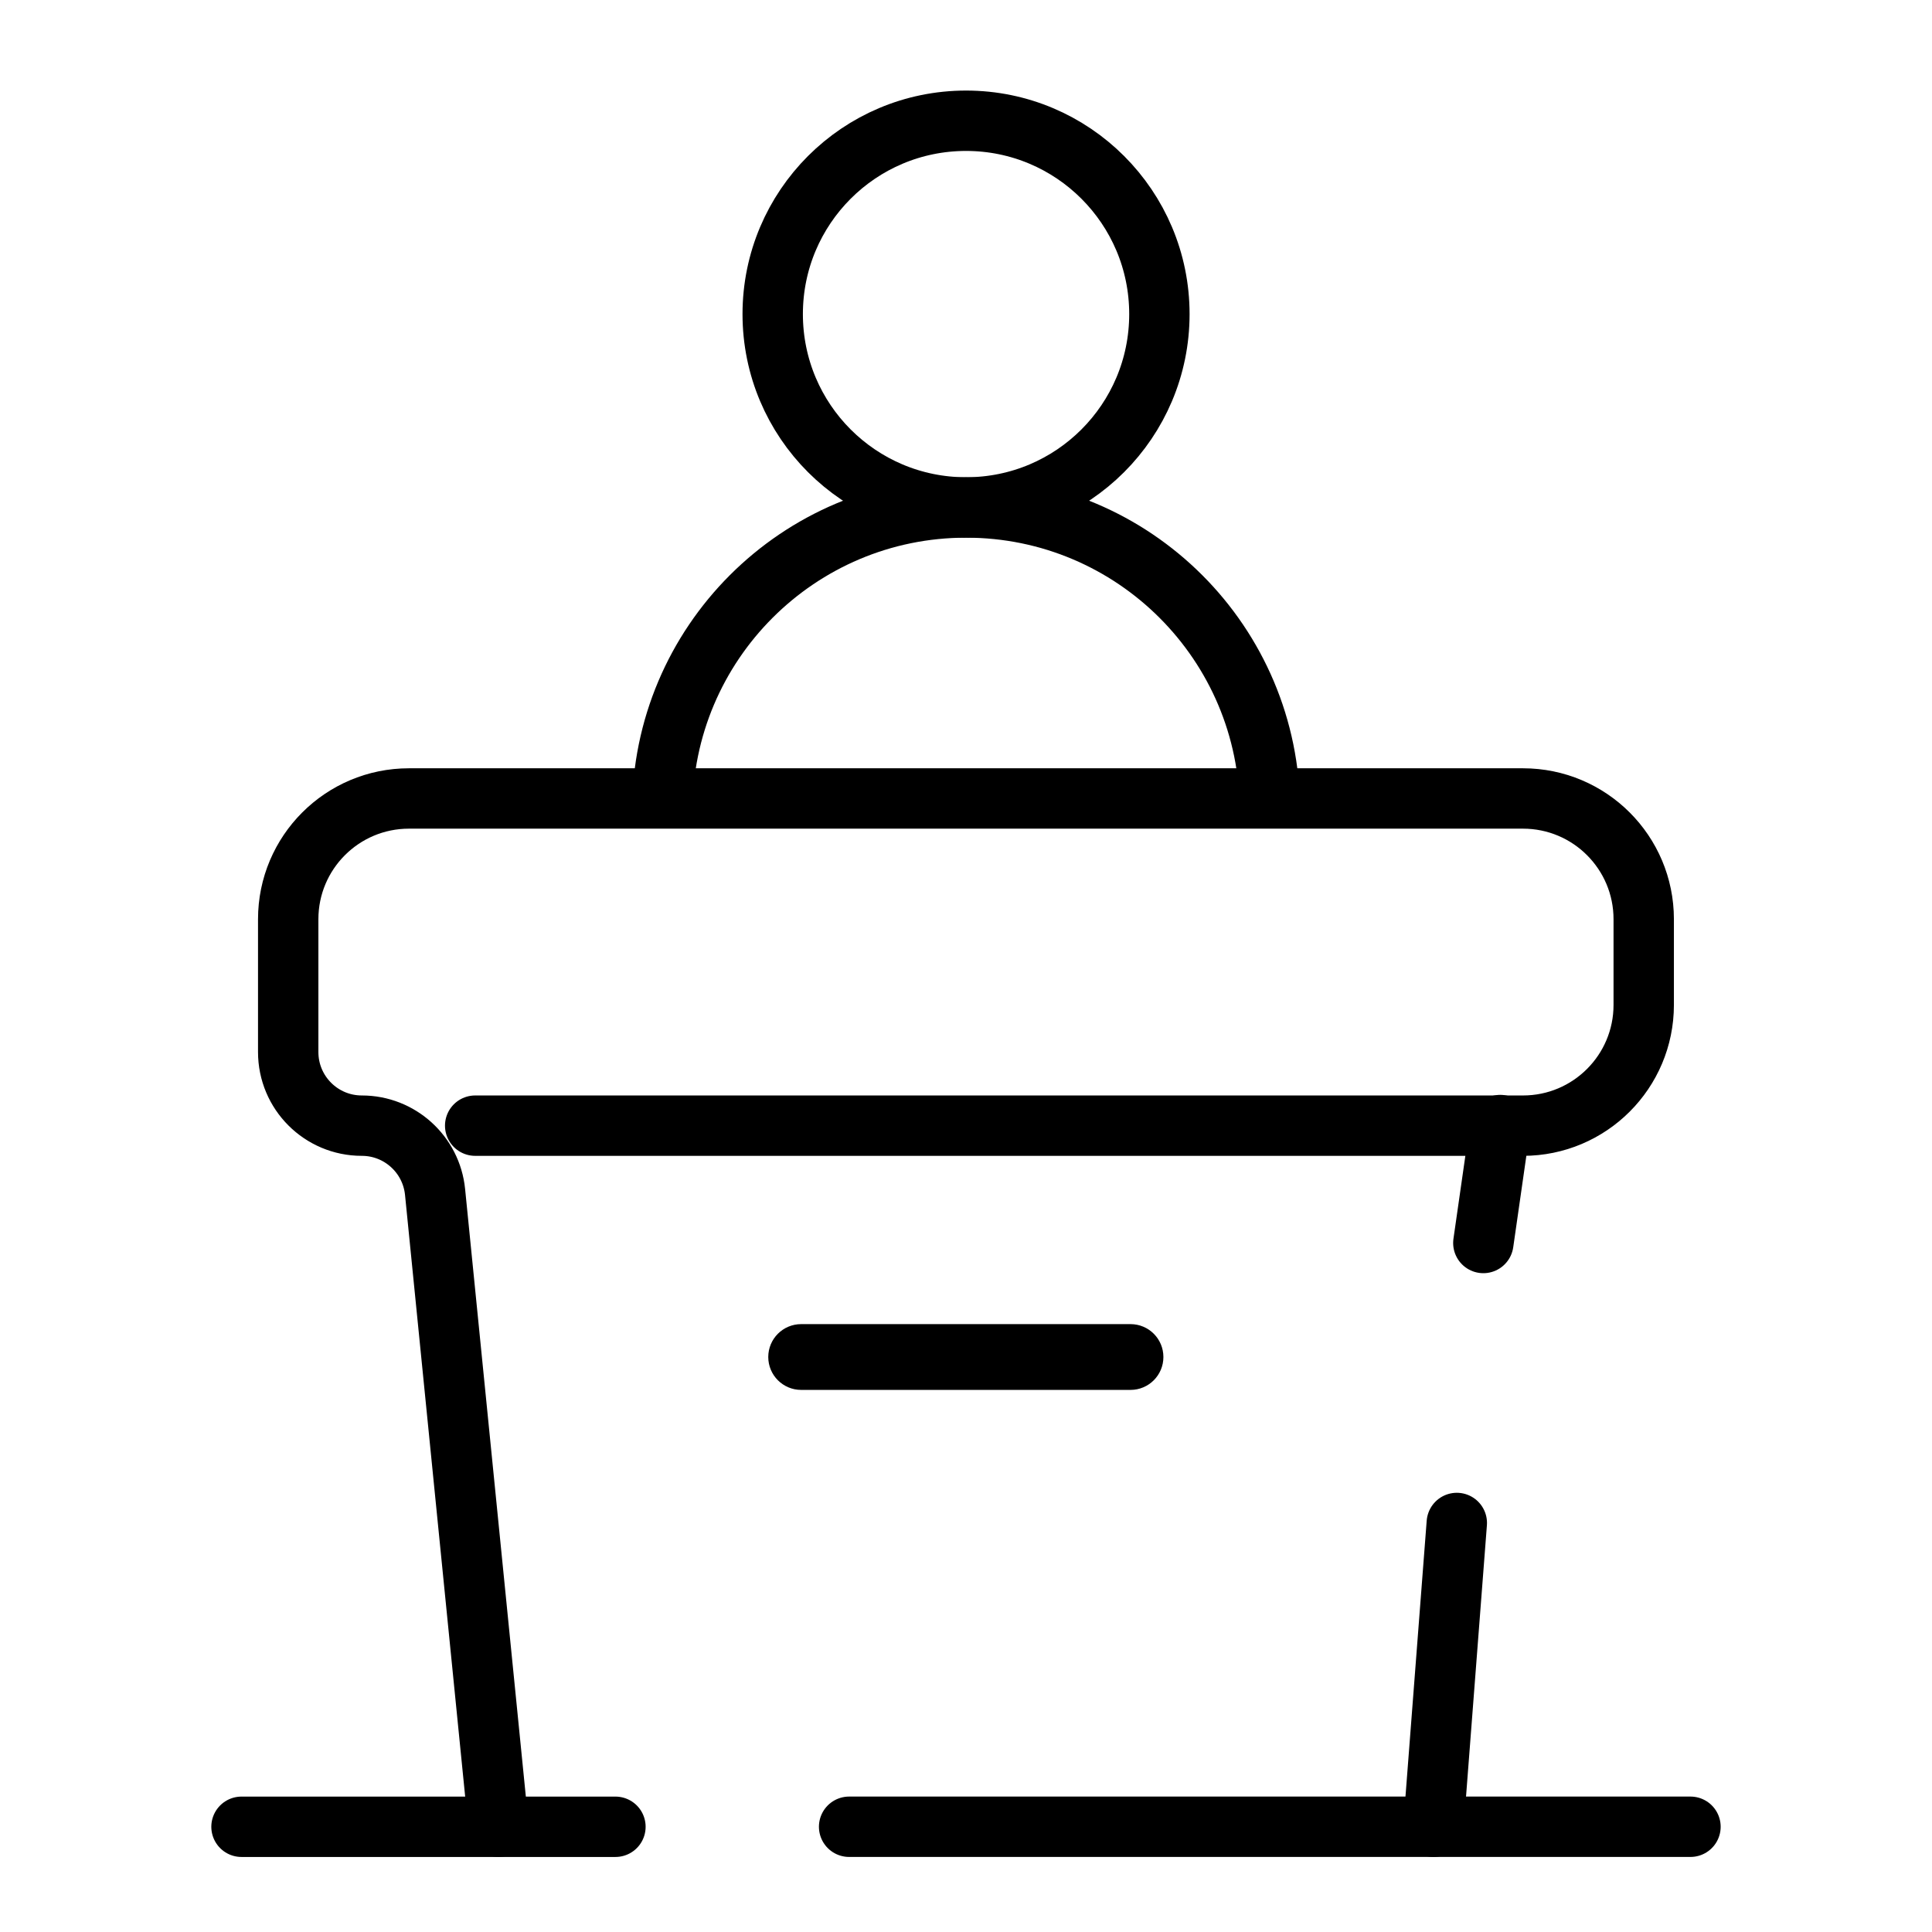
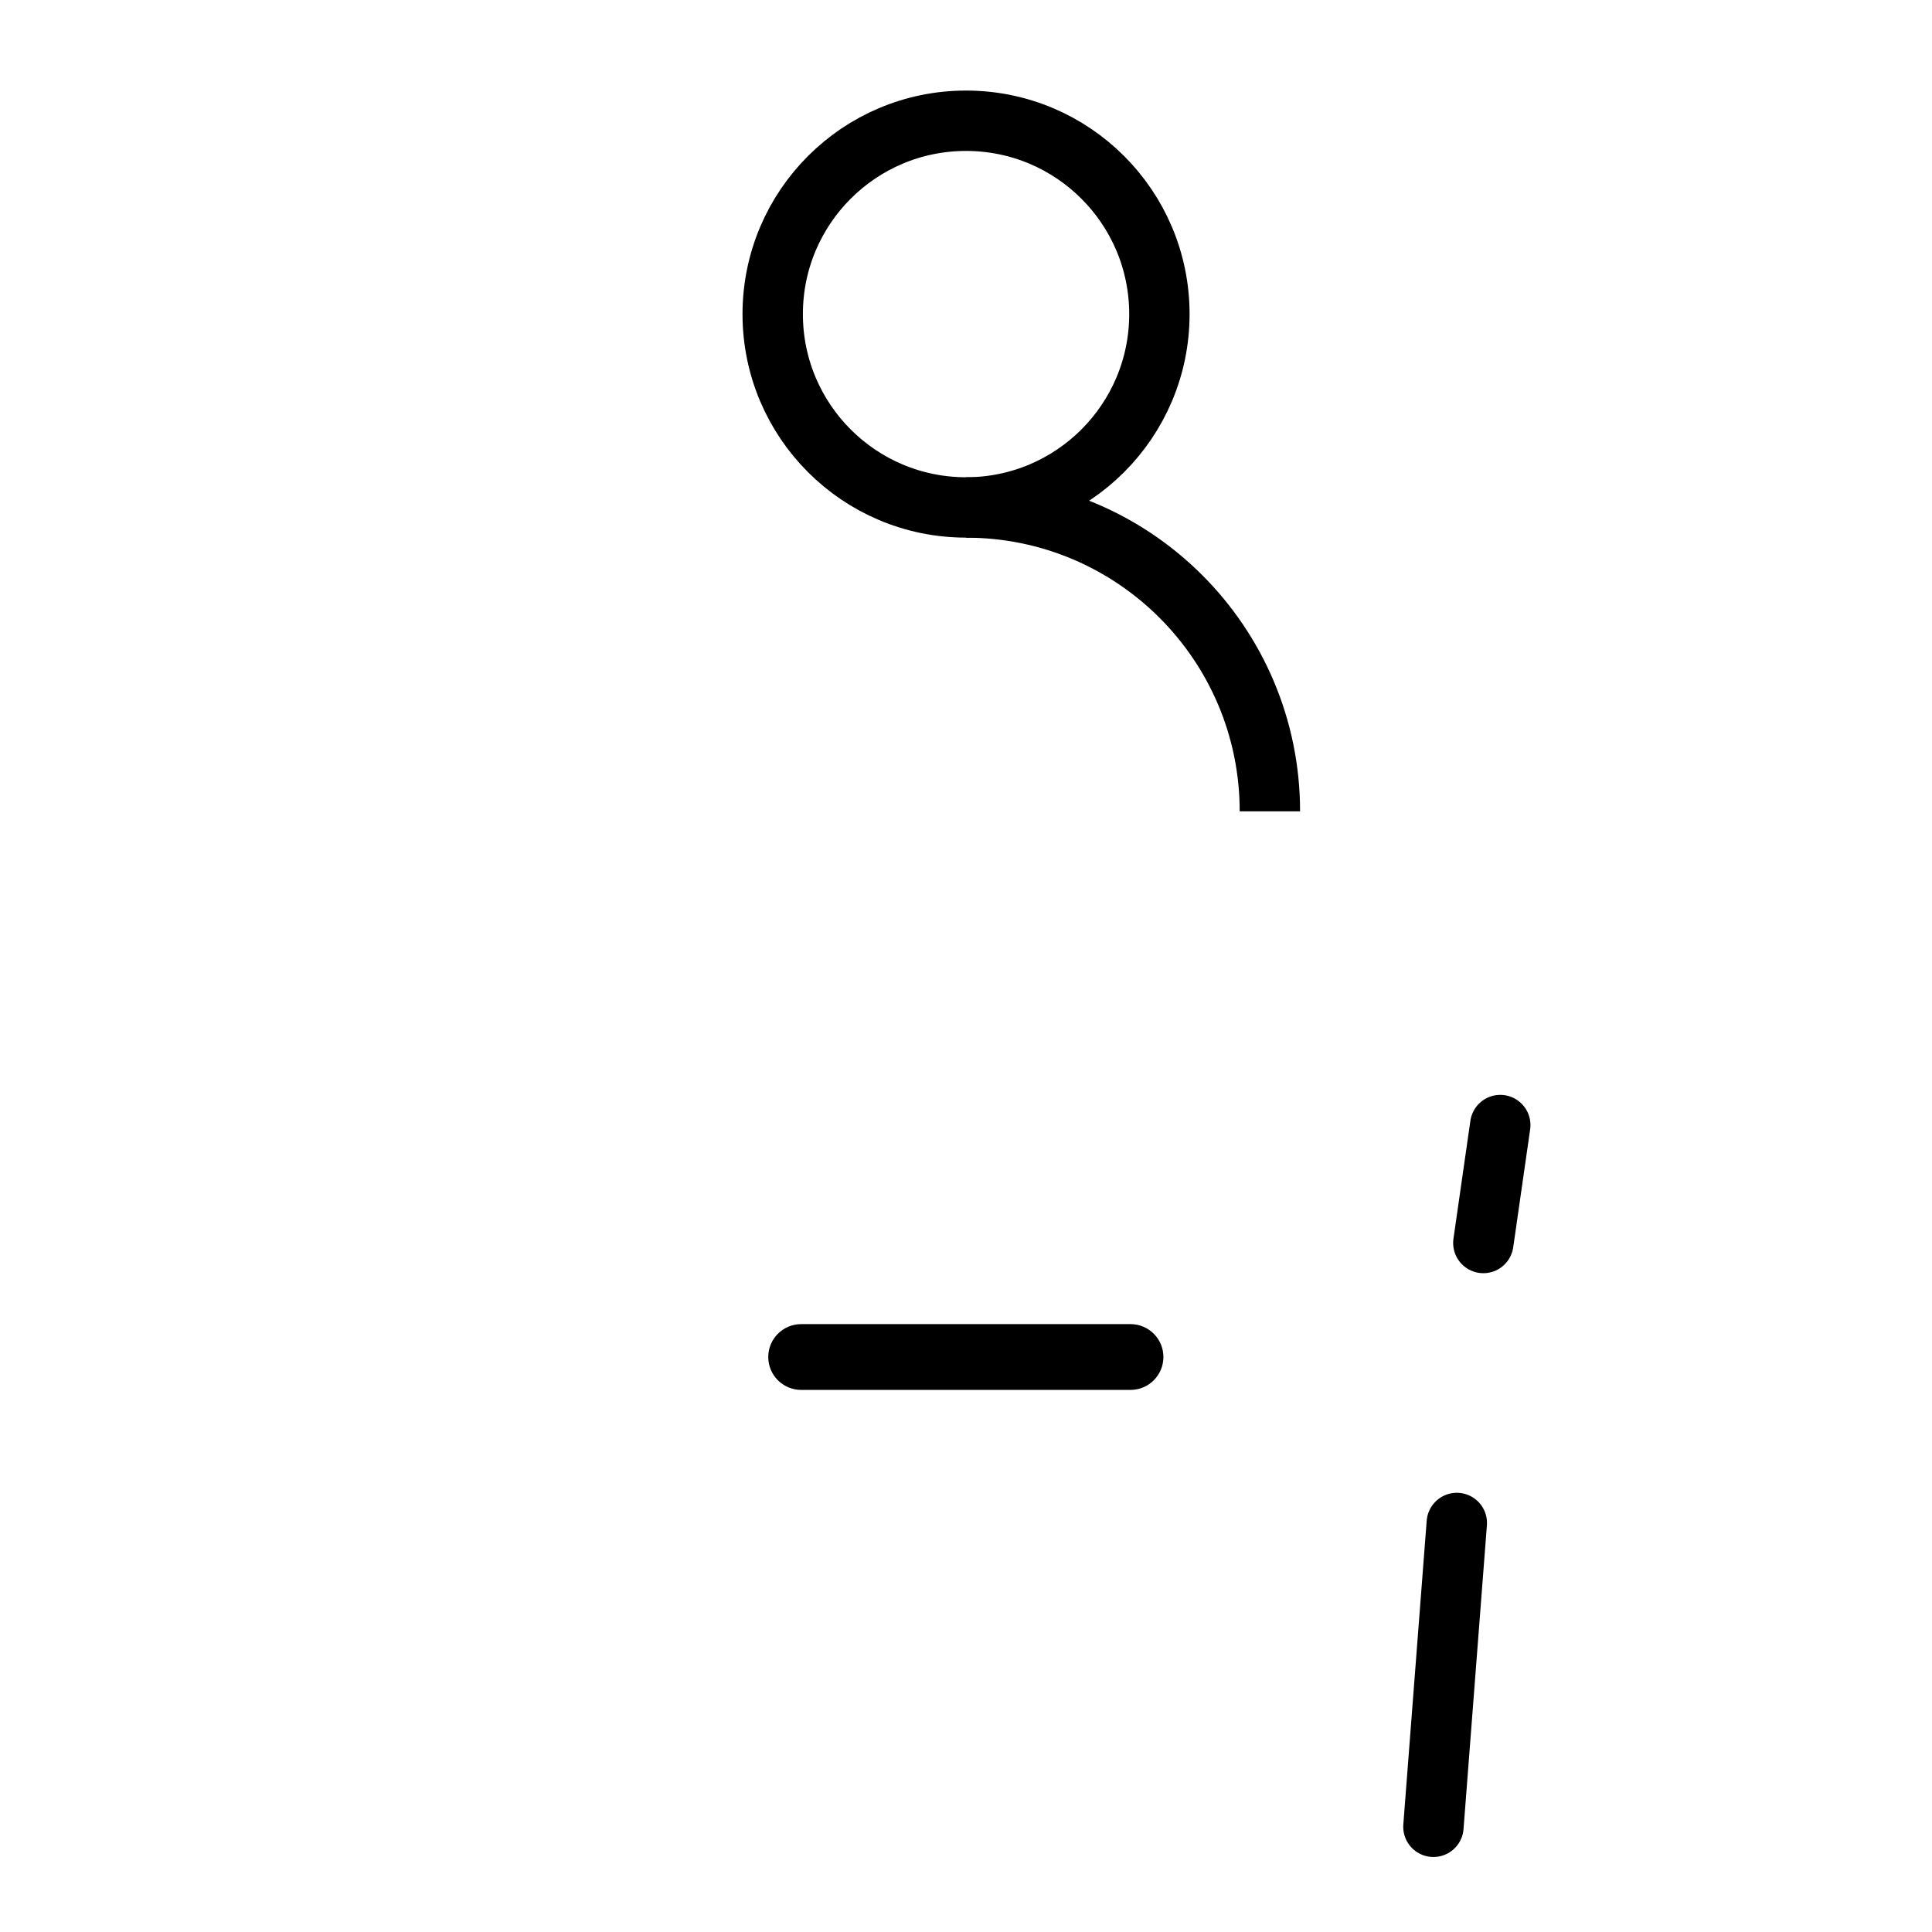
<svg xmlns="http://www.w3.org/2000/svg" width="80" height="80" viewBox="0 0 80 80" fill="none">
-   <path d="M10 75.643H25.484" stroke="black" stroke-width="2.5" stroke-linecap="round" />
-   <path d="M20.643 75.644L18.015 49.356C17.859 47.798 16.548 46.611 14.982 46.611V46.611C13.298 46.611 11.934 45.247 11.934 43.563V38.063C11.934 35.301 14.172 33.063 16.934 33.063H63.063C65.825 33.063 68.063 35.301 68.063 38.063V41.611C68.063 44.373 65.825 46.611 63.063 46.611H19.676" stroke="black" stroke-width="2.5" stroke-linecap="round" />
  <path d="M62.123 46.586L61.422 51.47" stroke="black" stroke-width="2.5" stroke-linecap="round" />
  <path d="M60.323 63.063L59.355 75.644" stroke="black" stroke-width="2.5" stroke-linecap="round" />
  <path d="M31.812 56.191C31.812 55.438 32.422 54.829 33.175 54.829H46.812C47.565 54.829 48.174 55.438 48.174 56.191V56.191C48.174 56.943 47.565 57.553 46.812 57.553H33.175C32.422 57.553 31.812 56.943 31.812 56.191V56.191Z" fill="black" />
-   <path d="M35.16 75.642H69.999" stroke="black" stroke-width="2.5" stroke-linecap="round" />
  <circle cx="40.002" cy="13.006" r="8.006" stroke="black" stroke-width="2.5" />
-   <path d="M52.583 33.595C52.583 26.647 46.951 21.014 40.003 21.014C33.054 21.014 27.422 26.647 27.422 33.595" stroke="black" stroke-width="2.5" />
+   <path d="M52.583 33.595C52.583 26.647 46.951 21.014 40.003 21.014" stroke="black" stroke-width="2.5" />
</svg>